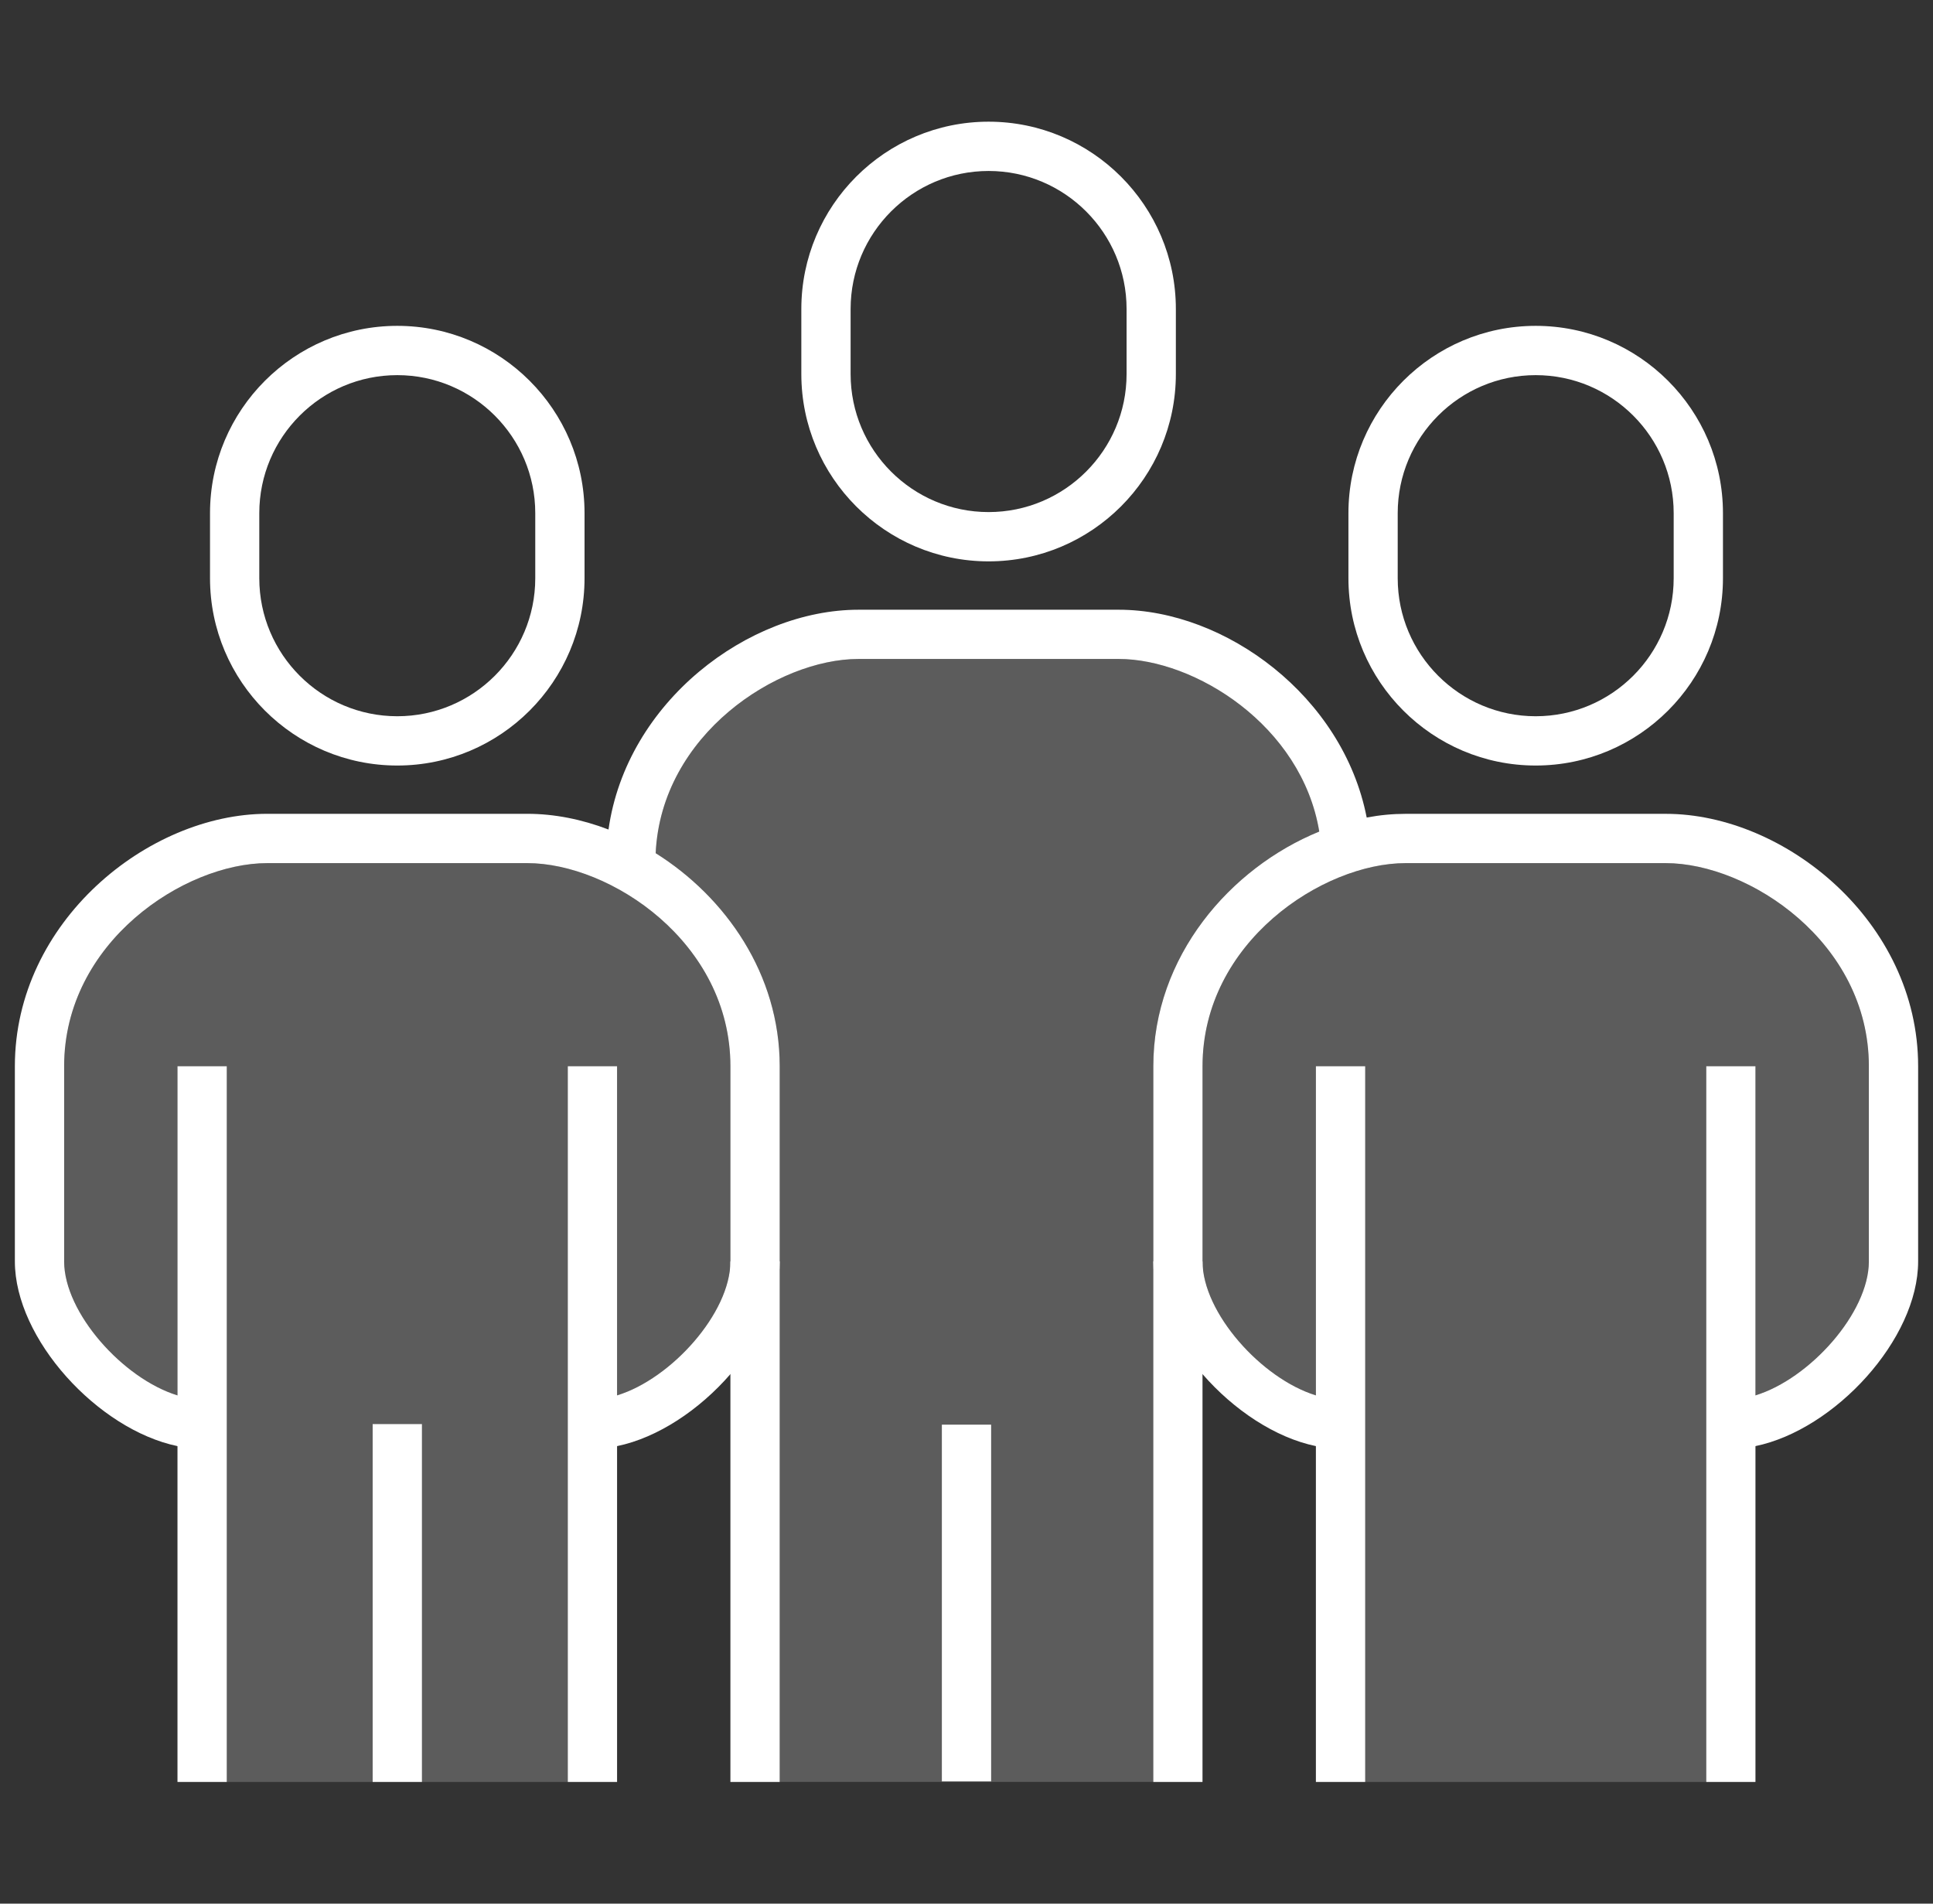
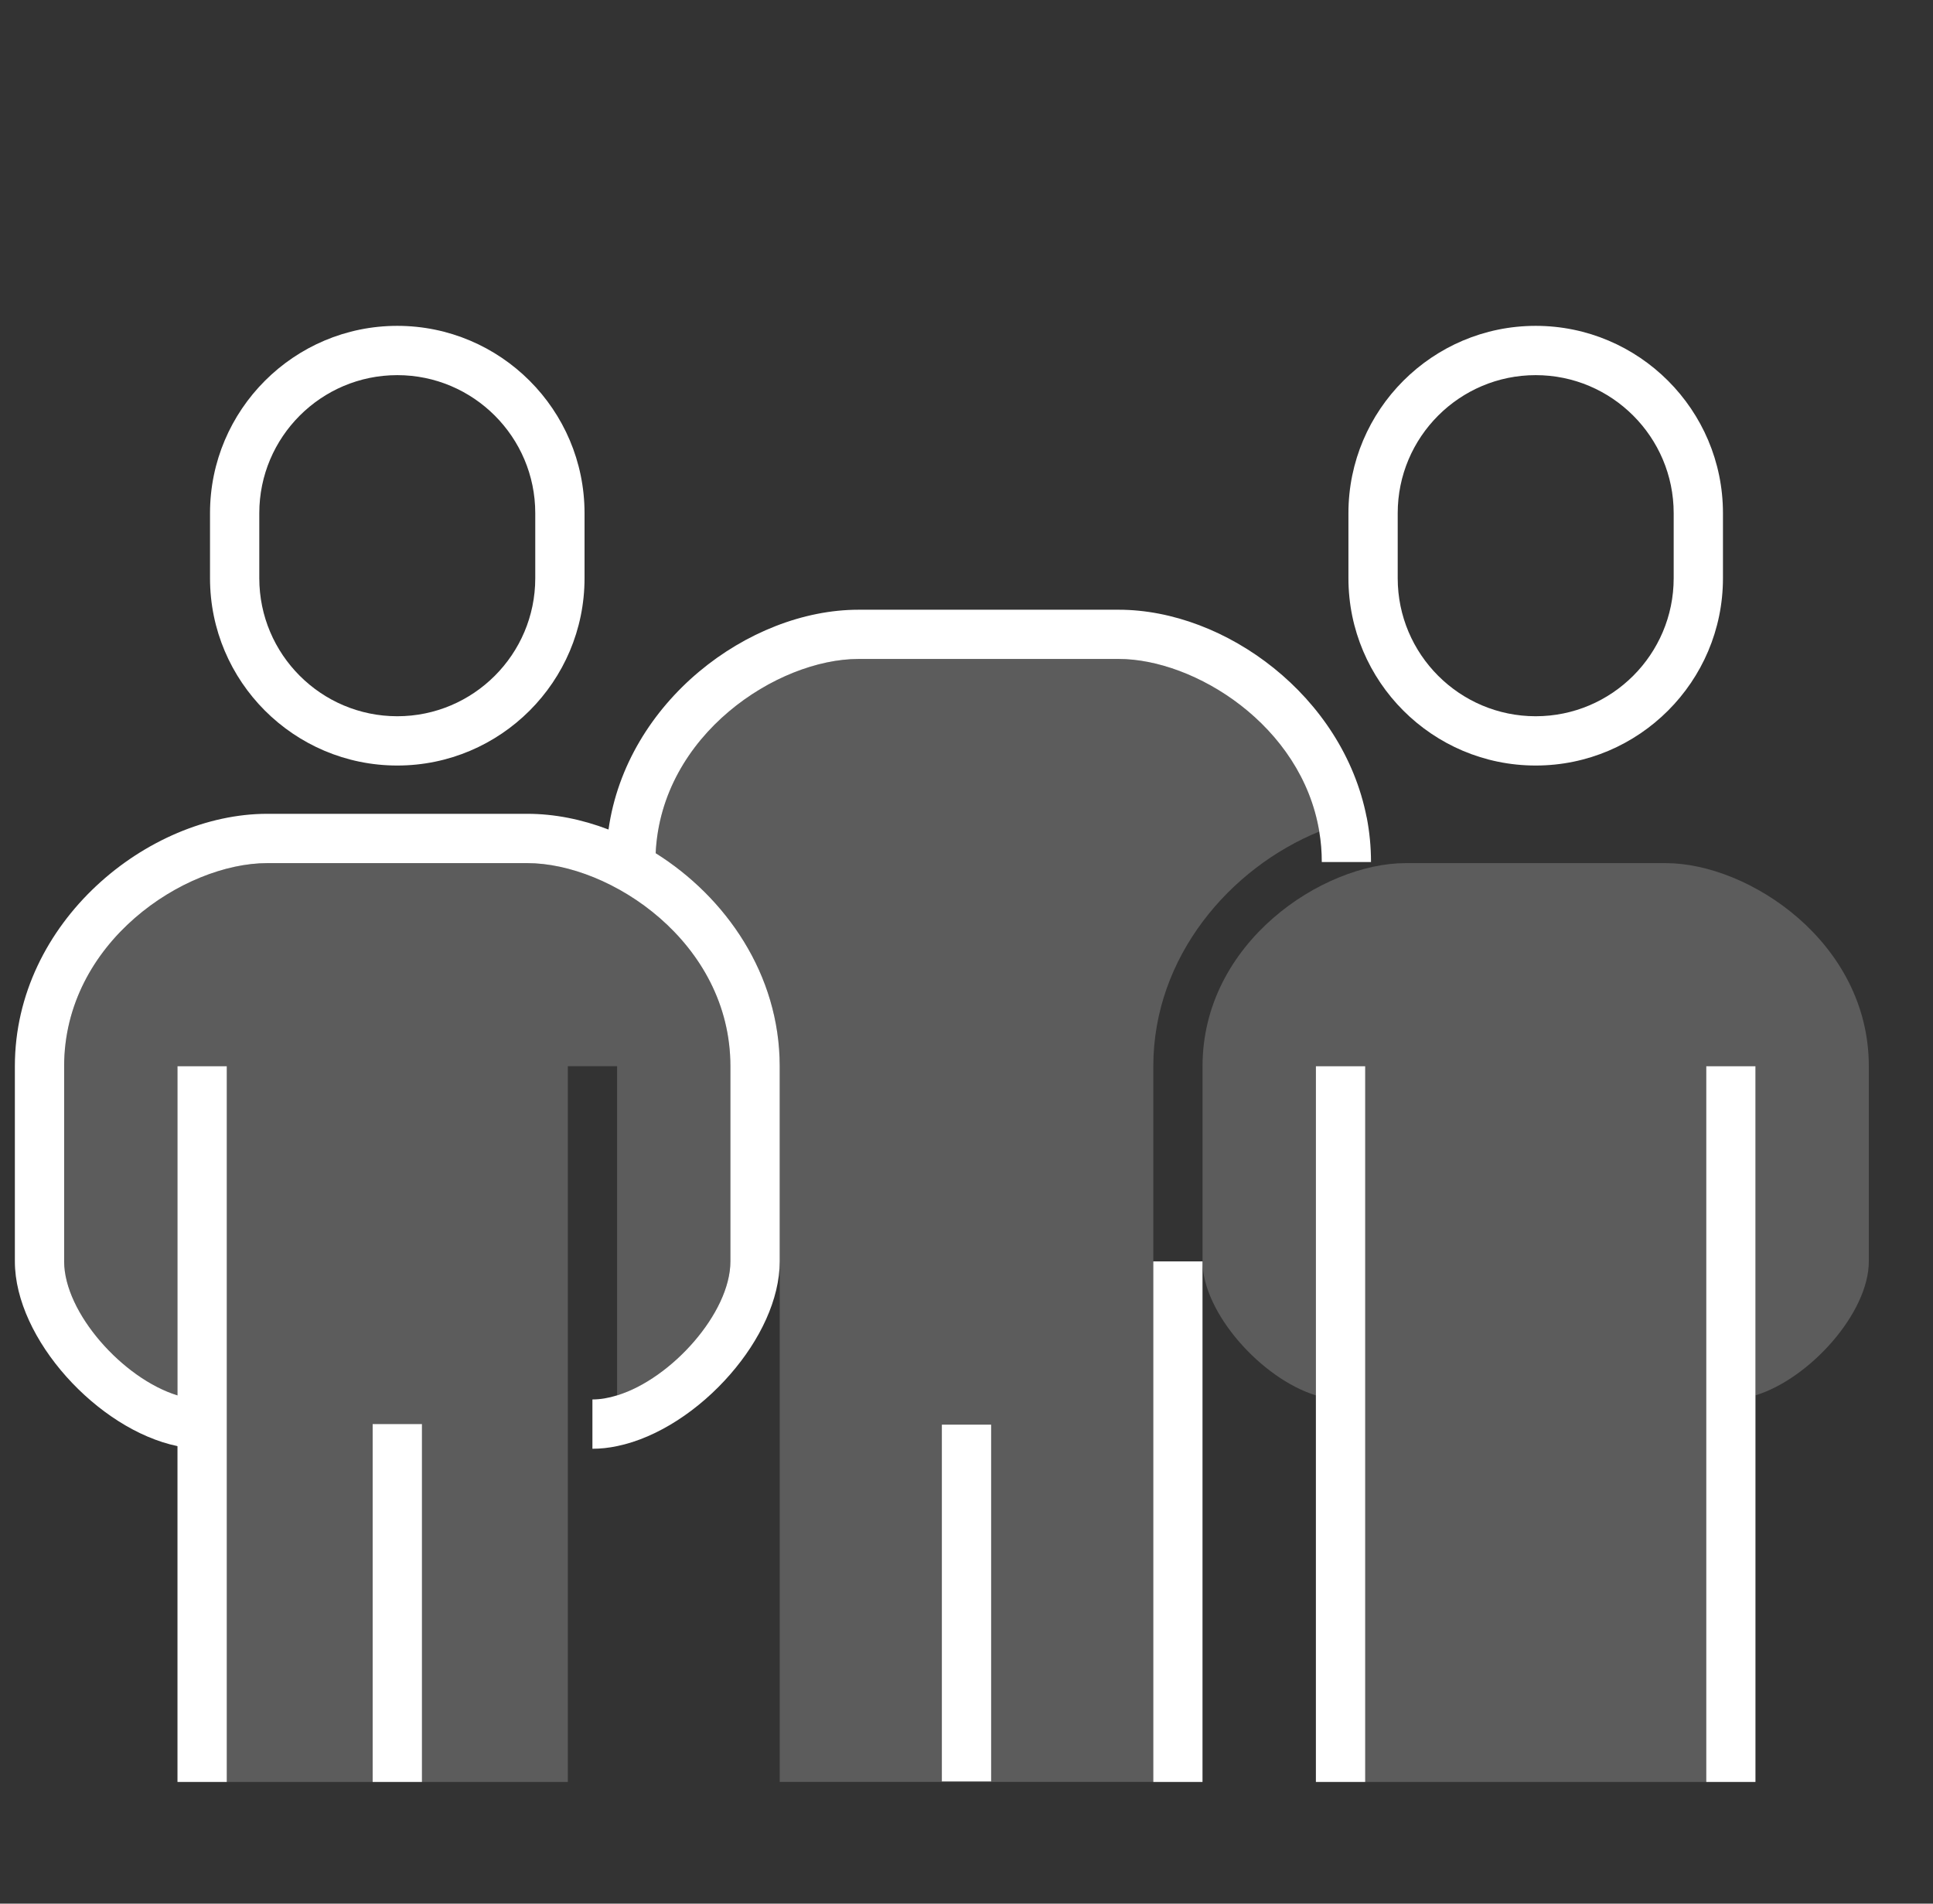
<svg xmlns="http://www.w3.org/2000/svg" width="65" height="64" viewBox="0 0 65 64" fill="none">
  <rect x="0" y="0" width="65" height="64" fill="#333333" stroke="none" />
  <g clip-path="url(#clip0_446_1030)">
    <path d="M13.359 25.737C9.887 25.737 7.062 22.912 7.062 19.44V17.252C7.062 13.78 9.887 10.955 13.359 10.955C16.832 10.955 19.656 13.78 19.656 17.252V19.44C19.656 22.912 16.832 25.737 13.359 25.737ZM13.359 12.612C10.8 12.612 8.719 14.693 8.719 17.252V19.44C8.719 21.999 10.8 24.08 13.359 24.08C15.918 24.08 17.999 21.999 17.999 19.44V17.252C17.999 14.693 15.918 12.612 13.359 12.612Z" fill="white" />
    <path d="M7.626 35.846H5.968V59.909H7.626V35.846Z" fill="white" />
    <path d="M14.189 47.876H12.531V59.909H14.189V47.876Z" fill="white" />
    <path d="M26.219 35.846V42.409C26.219 43.68 25.554 45.057 24.561 46.198C23.52 47.397 22.119 48.336 20.751 48.618C20.473 48.677 20.195 48.707 19.921 48.707V47.049C20.188 47.049 20.468 47.001 20.751 46.912C22.58 46.352 24.561 44.136 24.561 42.409V35.846C24.561 31.677 20.518 29.018 17.733 29.018H8.985C6.2 29.018 2.157 31.677 2.157 35.846V42.409C2.157 44.136 4.14 46.352 5.967 46.912C6.249 47.001 6.53 47.049 6.797 47.049V48.707C6.523 48.707 6.245 48.677 5.967 48.618C3.296 48.063 0.5 45.017 0.5 42.408V35.845C0.5 30.99 4.979 27.36 8.985 27.36H17.733C18.637 27.36 19.566 27.545 20.461 27.888C21.006 28.097 21.539 28.364 22.047 28.683C24.403 30.16 26.219 32.754 26.219 35.846Z" fill="white" />
-     <path d="M20.75 35.846H19.093V59.909H20.75V35.846Z" fill="white" />
    <path d="M51.64 25.737C48.167 25.737 45.343 22.912 45.343 19.44V17.252C45.343 13.78 48.168 10.955 51.64 10.955C55.112 10.955 57.937 13.78 57.937 17.252V19.44C57.937 22.912 55.112 25.737 51.64 25.737ZM51.64 12.612C49.081 12.612 47 14.693 47 17.252V19.44C47 21.999 49.082 24.08 51.64 24.08C54.198 24.08 56.28 21.999 56.28 19.44V17.252C56.28 14.693 54.199 12.612 51.64 12.612Z" fill="white" />
    <path d="M45.907 35.846H44.249V59.909H45.907V35.846Z" fill="white" />
-     <path d="M64.5 35.846V42.409C64.5 45.02 61.702 48.066 59.03 48.618C58.752 48.677 58.474 48.707 58.202 48.707V47.049C58.469 47.049 58.747 47.001 59.03 46.912C60.857 46.352 62.843 44.136 62.843 42.409V35.846C62.843 31.677 58.8 29.018 56.015 29.018H47.265C44.482 29.018 40.437 31.677 40.437 35.846V42.409C40.437 44.136 42.423 46.352 44.249 46.912C44.531 47.001 44.809 47.049 45.077 47.049V48.707C44.805 48.707 44.527 48.677 44.249 48.618C42.88 48.336 41.479 47.397 40.437 46.198C39.446 45.058 38.782 43.68 38.782 42.409V35.846C38.782 32.157 41.367 29.177 44.363 27.956C44.887 27.743 45.421 27.585 45.958 27.485H45.96C46.397 27.402 46.833 27.361 47.266 27.361H56.016C60.021 27.36 64.5 30.99 64.5 35.846Z" fill="white" />
    <path d="M59.03 35.846H57.375V59.909H59.03V35.846Z" fill="white" />
-     <path d="M33.243 18.873C29.77 18.873 26.946 16.048 26.946 12.576V10.388C26.946 6.916 29.771 4.091 33.243 4.091C36.715 4.091 39.54 6.916 39.54 10.388V12.576C39.54 16.048 36.716 18.873 33.243 18.873ZM33.243 5.748C30.684 5.748 28.603 7.829 28.603 10.388V12.576C28.603 15.135 30.685 17.216 33.243 17.216C35.801 17.216 37.883 15.135 37.883 12.576V10.388C37.883 7.829 35.802 5.748 33.243 5.748Z" fill="white" />
    <path d="M46.102 28.981H44.447C44.447 28.629 44.419 28.286 44.362 27.956C43.771 24.382 40.167 22.154 37.619 22.154H28.869C26.151 22.154 22.235 24.689 22.048 28.684C22.044 28.782 22.042 28.882 22.042 28.982H20.384C20.384 28.611 20.41 28.246 20.462 27.889C21.068 23.592 25.17 20.499 28.869 20.499H37.619C41.199 20.499 45.159 23.399 45.957 27.485H45.959C46.052 27.966 46.102 28.468 46.102 28.981Z" fill="white" />
    <path d="M33.329 47.896H31.671V59.89H33.329V47.896Z" fill="white" />
-     <path d="M26.219 42.408H24.561V59.909H26.219V42.408Z" fill="white" />
    <path d="M40.436 42.408H38.781V59.909H40.436V42.408Z" fill="white" />
    <path d="M24.561 35.846V42.409C24.561 44.136 22.58 46.352 20.751 46.912V35.846H19.094V59.909H14.189V47.876H12.531V59.909H7.625V35.846H5.968V46.912C4.141 46.352 2.158 44.136 2.158 42.409V35.846C2.158 31.677 6.201 29.018 8.986 29.018H17.734C20.518 29.018 24.561 31.677 24.561 35.846Z" fill="white" fill-opacity="0.2" />
    <path d="M62.842 35.846V42.409C62.842 44.136 60.856 46.352 59.029 46.912V35.846H57.374V59.909H45.907V35.846H44.249V46.912C42.422 46.352 40.437 44.136 40.437 42.409V35.846C40.437 31.677 44.482 29.018 47.265 29.018H56.015C58.8 29.018 62.842 31.677 62.842 35.846Z" fill="white" fill-opacity="0.2" />
    <path d="M37.619 22.153H28.869C26.151 22.153 22.235 24.688 22.048 28.683C24.403 30.16 26.219 32.754 26.219 35.845V59.908H38.782V35.846C38.782 32.157 41.367 29.177 44.363 27.956C43.771 24.382 40.167 22.153 37.619 22.153ZM33.329 59.889H31.671V47.896H33.329V59.889Z" fill="white" fill-opacity="0.2" />
  </g>
  <defs>
    <clipPath id="clip0_446_1030">
      <rect width="64" height="64" fill="white" transform="translate(0.5)" />
    </clipPath>
  </defs>
</svg>